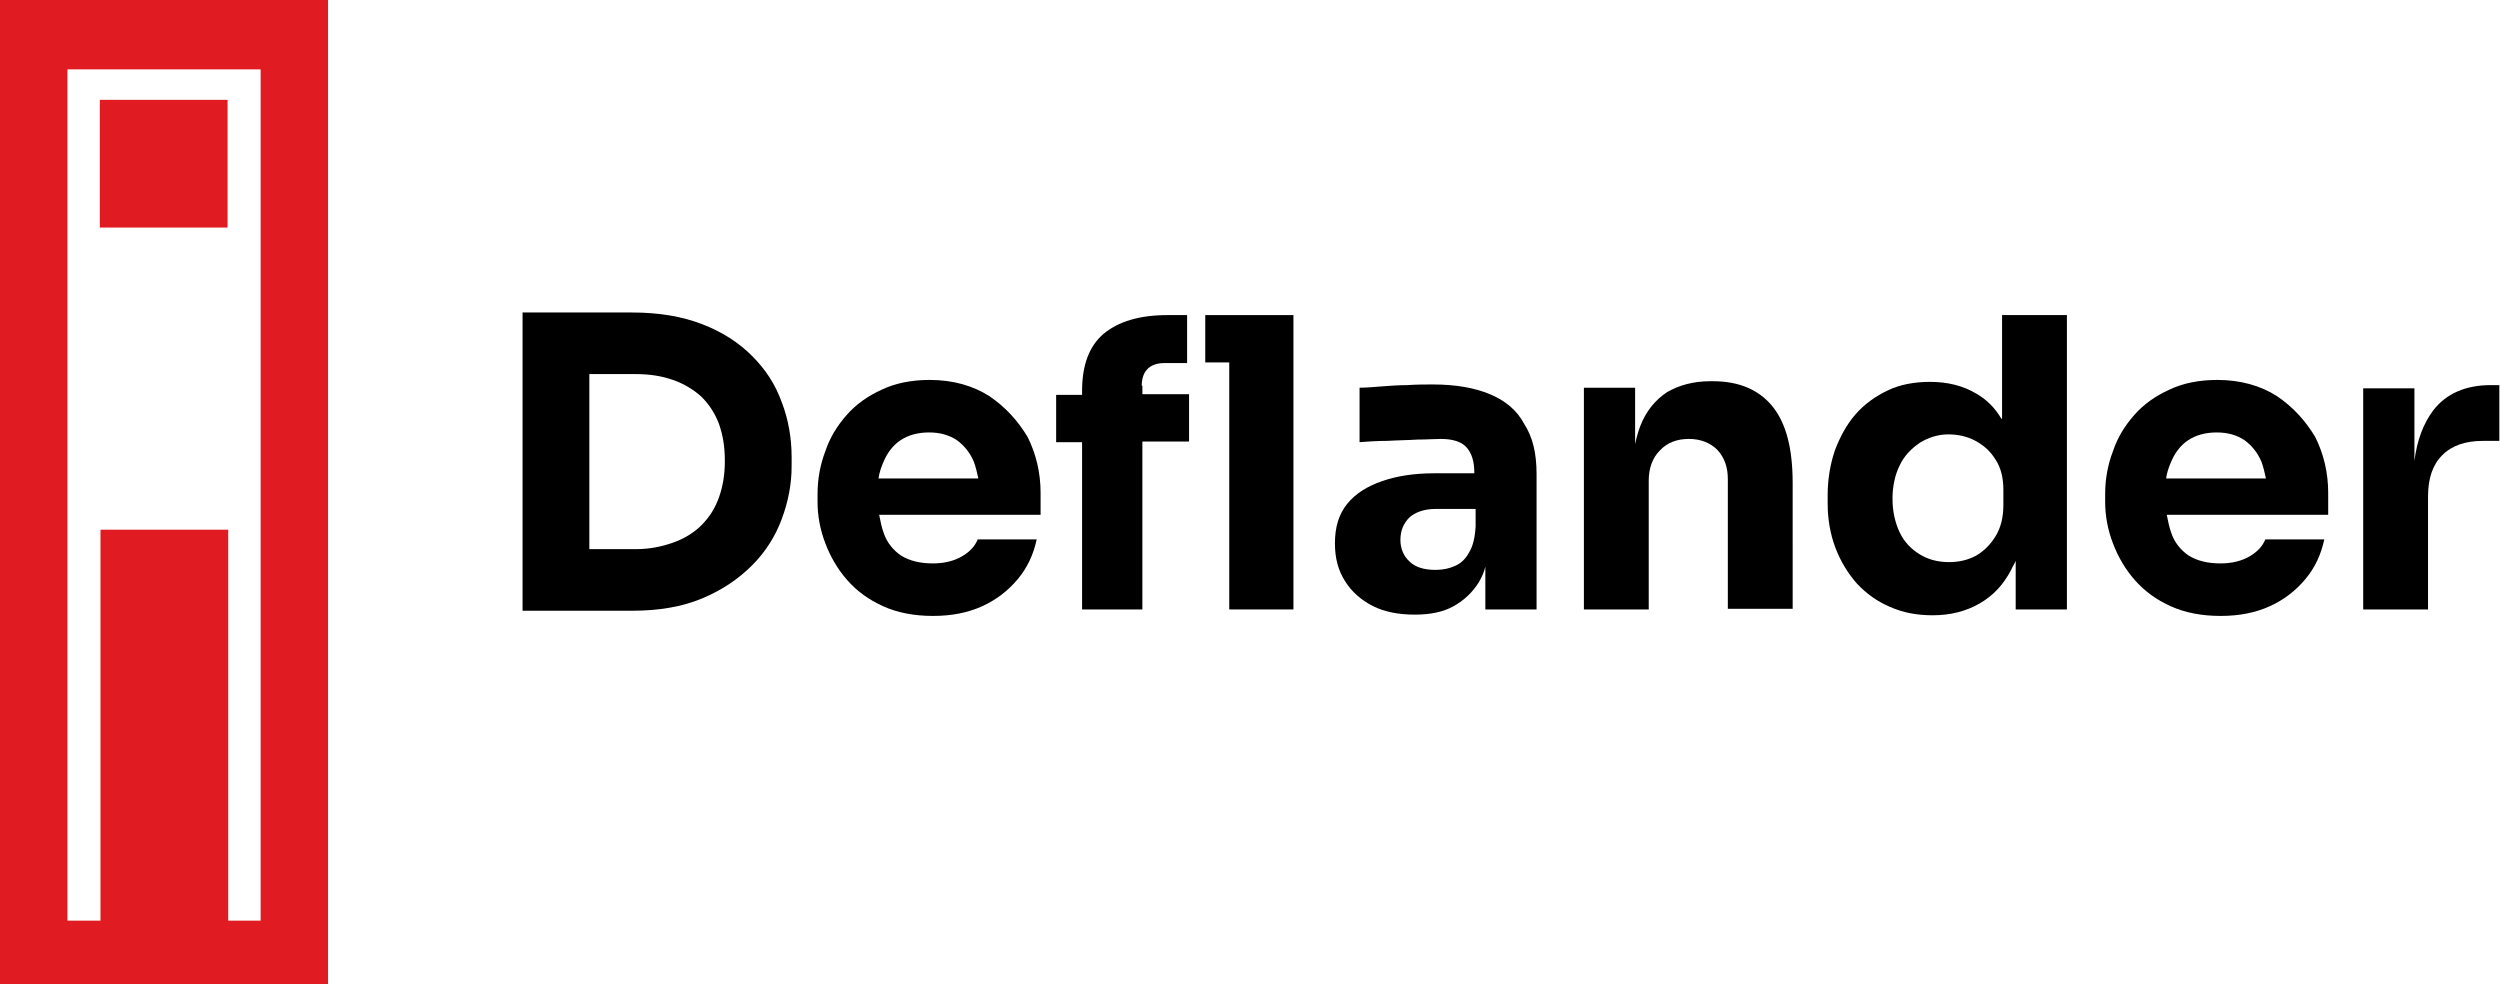
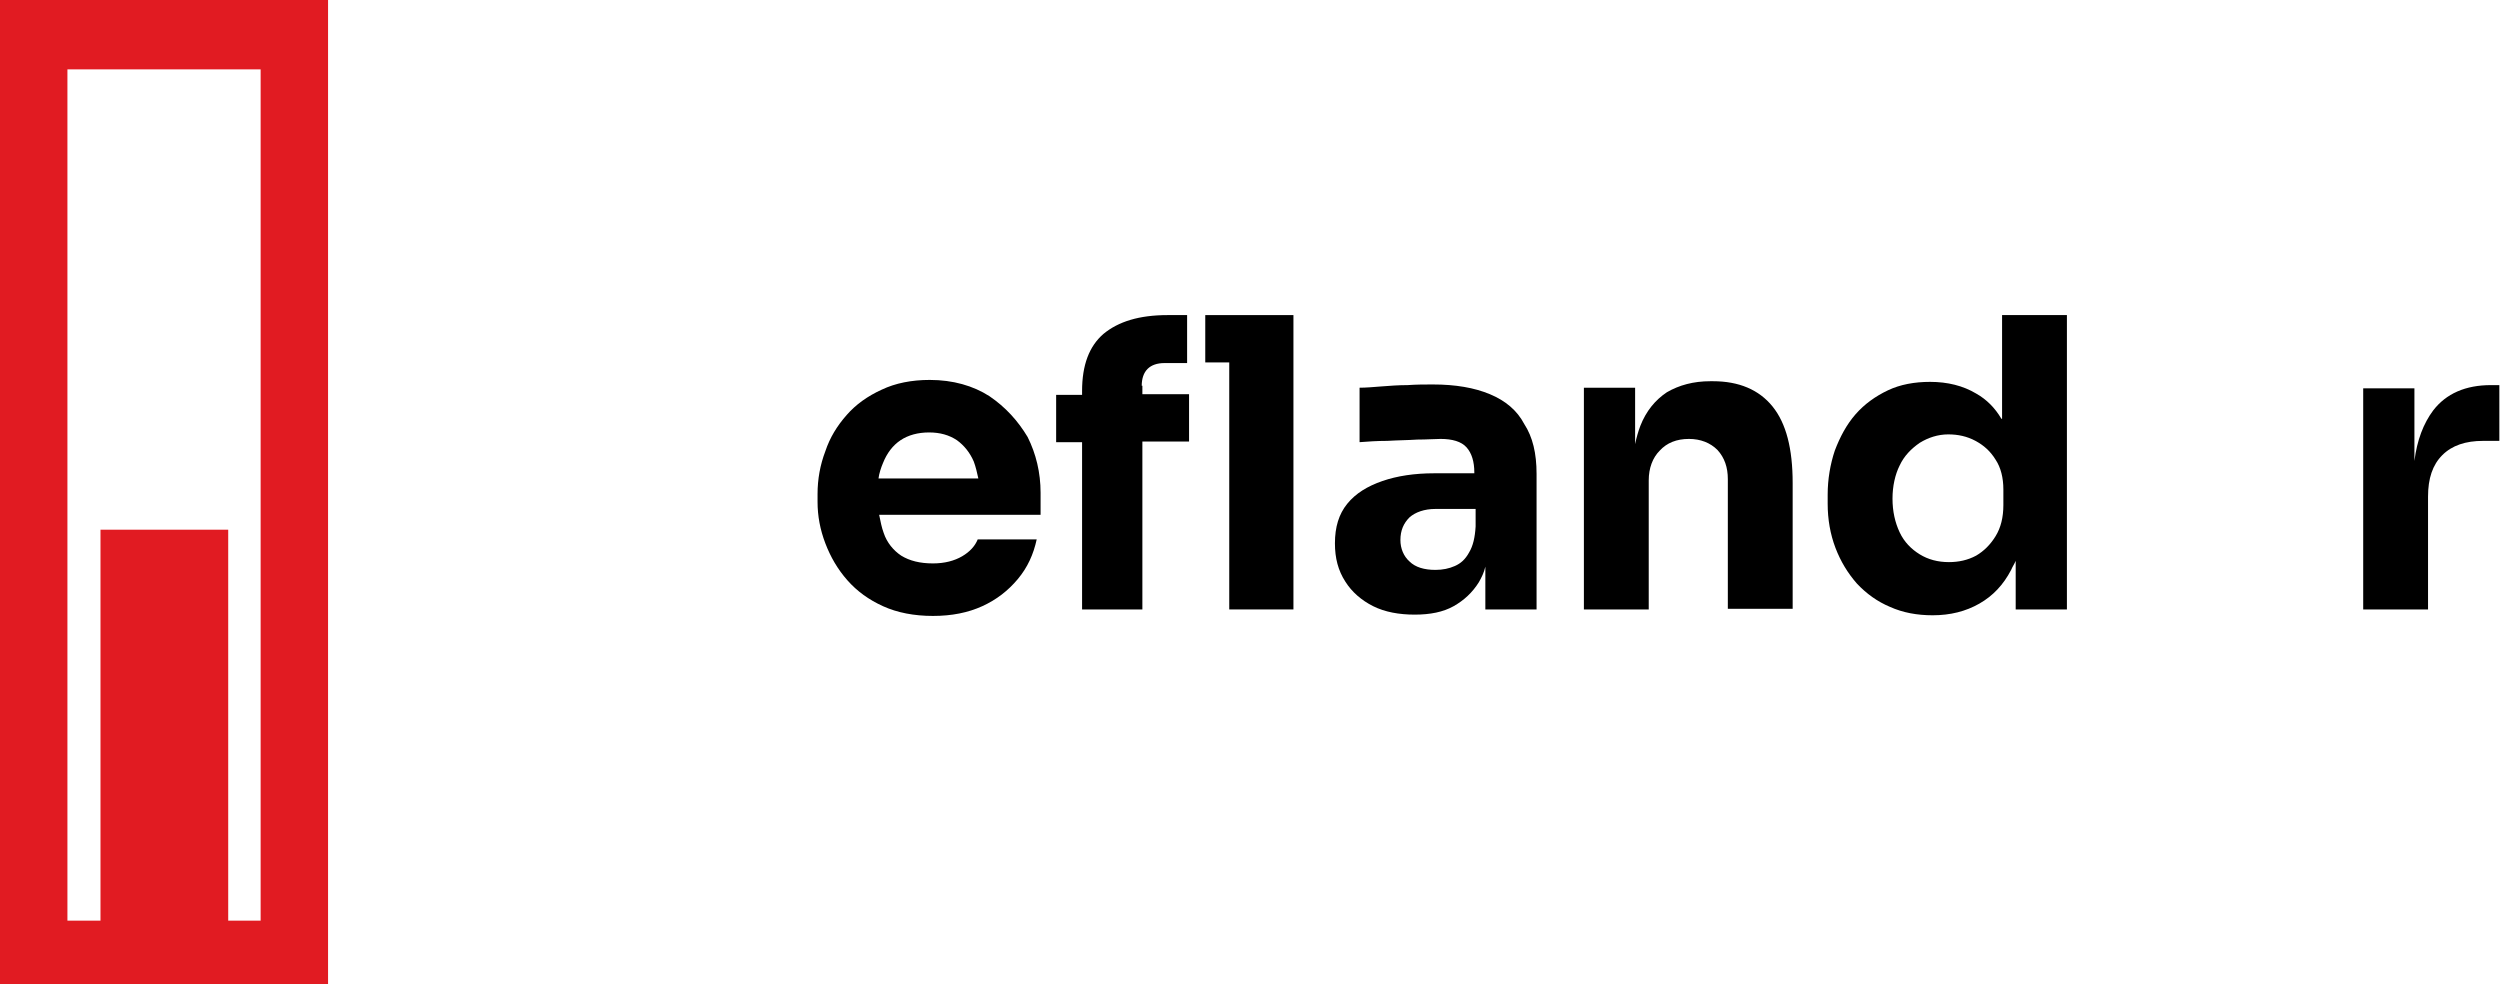
<svg xmlns="http://www.w3.org/2000/svg" version="1.1" x="0px" y="0px" viewBox="0 0 385.6 151.8" style="enable-background:new 0 0 385.6 151.8;" xml:space="preserve">
  <style type="text/css">
	.st0{fill:#E11B22;}
</style>
  <g id="Layer_1">
</g>
  <g id="Layer_2">
    <g>
-       <rect x="15.4" y="15.4" class="st0" width="19.7" height="19.7" />
      <path class="st0" d="M0,0v151.8h50.6V0H0z M40.2,142h-5V81.7H15.5V142h-5.1V10.7h29.8V142z" />
    </g>
    <g>
-       <path d="M116,54.9c-2.1-2.1-4.6-3.7-7.7-4.9c-3.1-1.2-6.7-1.8-10.8-1.8h-6.7h-1.2h-9v46h9h1.2h6.7c4.1,0,7.7-0.6,10.8-1.9    c3.1-1.3,5.6-3,7.7-5.1c2.1-2.1,3.6-4.5,4.6-7.2c1-2.7,1.5-5.4,1.5-8.1v-1.4c0-2.9-0.5-5.8-1.5-8.4C119.6,59.3,118.1,57,116,54.9z     M110.9,76.7c-0.6,1.7-1.5,3.1-2.7,4.3c-1.2,1.2-2.7,2.1-4.4,2.7c-1.7,0.6-3.6,1-5.7,1h-7.2v-27h7.2c2.1,0,4,0.3,5.7,0.9    c1.7,0.6,3.2,1.5,4.4,2.6c1.2,1.2,2.1,2.6,2.7,4.2c0.6,1.7,0.9,3.5,0.9,5.7C111.8,73.2,111.5,75,110.9,76.7z" />
      <path d="M152.6,61.1c-2.5-1.6-5.6-2.5-9.2-2.5c-2.8,0-5.3,0.5-7.4,1.5c-2.2,1-4,2.3-5.4,3.9c-1.5,1.7-2.6,3.5-3.3,5.6    c-0.8,2.1-1.2,4.3-1.2,6.6v1.2c0,2.2,0.4,4.3,1.2,6.4c0.8,2.1,1.9,4,3.4,5.7c1.5,1.7,3.3,3,5.5,4c2.2,1,4.8,1.5,7.7,1.5    c2.9,0,5.4-0.5,7.6-1.5c2.2-1,4-2.4,5.5-4.2c1.5-1.8,2.4-3.8,2.9-6.1h-9.1c-0.4,1-1.2,1.9-2.4,2.6c-1.2,0.7-2.7,1.1-4.5,1.1    c-2,0-3.6-0.4-4.9-1.2c-1.2-0.8-2.2-2-2.7-3.5c-0.3-0.8-0.5-1.8-0.7-2.8h24.9v-3.4c0-3.1-0.7-6-2-8.6    C157,64.9,155.1,62.8,152.6,61.1z M136.2,71.4c0.6-1.5,1.5-2.7,2.7-3.5c1.2-0.8,2.7-1.2,4.4-1.2c1.7,0,3.1,0.4,4.3,1.2    c1.1,0.8,2,1.9,2.6,3.3c0.3,0.8,0.5,1.7,0.7,2.6h-15.4C135.6,73,135.9,72.1,136.2,71.4z" />
      <polygon points="185.9,48.6 185.9,55.9 189.6,55.9 189.6,94 199.5,94 199.5,55.9 199.5,48.6 189.6,48.6   " />
      <path d="M176.1,59.5c0-1.1,0.3-2,0.9-2.6c0.6-0.6,1.5-0.9,2.6-0.9h3.5v-7.4h-3c-4.4,0-7.6,1-9.9,2.9c-2.2,1.9-3.3,4.8-3.3,8.8v0.6    h-4v7.3h4V94h9.3V68.1h7.2v-7.3h-7.2V59.5z" />
      <path d="M229.8,60.8c-2.4-1-5.3-1.5-8.8-1.5c-1.2,0-2.5,0-3.9,0.1c-1.4,0-2.7,0.1-4,0.2c-1.3,0.1-2.4,0.2-3.4,0.2v8.4    c1.3-0.1,2.7-0.2,4.3-0.2c1.6-0.1,3.1-0.1,4.6-0.2c1.5,0,2.7-0.1,3.6-0.1c1.8,0,3.2,0.4,4,1.3s1.2,2.2,1.2,3.9v0.1h-6.2    c-3,0-5.7,0.4-8,1.2c-2.3,0.8-4.1,1.9-5.4,3.5c-1.3,1.6-1.9,3.6-1.9,6.1c0,2.3,0.5,4.2,1.6,5.9c1,1.6,2.5,2.9,4.3,3.8    c1.8,0.9,4,1.3,6.4,1.3c2.4,0,4.4-0.4,6-1.3c1.6-0.9,2.9-2.1,3.9-3.7c0.4-0.7,0.8-1.5,1-2.4V94h7.9V73.1c0-3.2-0.6-5.7-1.9-7.7    C234,63.3,232.2,61.8,229.8,60.8z M224.4,87.3c-0.9,0.4-1.9,0.6-3,0.6c-1.7,0-3.1-0.4-4-1.3c-0.9-0.8-1.4-2-1.4-3.3    c0-1.5,0.5-2.6,1.4-3.5c0.9-0.8,2.3-1.3,4-1.3h6.2v2.7c-0.1,1.7-0.4,3-1,4C226,86.3,225.3,86.9,224.4,87.3z" />
      <path d="M264.2,58.8h-0.4c-2.6,0-4.8,0.6-6.7,1.7c-1.8,1.2-3.2,2.9-4.1,5.2c-0.3,0.8-0.6,1.8-0.8,2.8v-8.7h-7.9V94h10V74.1    c0-1.9,0.6-3.5,1.7-4.6c1.1-1.2,2.6-1.8,4.5-1.8c1.8,0,3.3,0.6,4.4,1.7c1.1,1.2,1.6,2.7,1.6,4.5v20h10V74.5c0-5.3-1-9.2-3.1-11.8    C271.3,60.1,268.2,58.8,264.2,58.8z" />
-       <path d="M308.7,64.6c-1-1.7-2.3-3-3.9-3.9c-2-1.2-4.4-1.8-7.1-1.8c-2.4,0-4.6,0.4-6.5,1.3c-1.9,0.9-3.6,2.1-5,3.7    c-1.4,1.6-2.4,3.5-3.2,5.6c-0.7,2.1-1.1,4.4-1.1,6.8v1.4c0,2.4,0.4,4.7,1.2,6.8c0.8,2.1,1.9,3.9,3.3,5.5c1.5,1.6,3.2,2.8,5.1,3.6    c2,0.9,4.2,1.3,6.6,1.3c2.7,0,5.1-0.6,7.2-1.8s3.7-2.9,4.9-5.2c0.2-0.5,0.5-0.9,0.7-1.4V94h7.9V48.6h-10V64.6z M309,77.9    c0,1.9-0.4,3.5-1.2,4.8c-0.8,1.3-1.8,2.3-3,3c-1.3,0.7-2.7,1-4.2,1c-1.7,0-3.2-0.4-4.5-1.2c-1.3-0.8-2.4-1.9-3.1-3.4    c-0.7-1.5-1.1-3.2-1.1-5.2c0-1.9,0.4-3.7,1.1-5.1c0.7-1.5,1.8-2.6,3.1-3.5c1.3-0.8,2.8-1.3,4.4-1.3c1.5,0,2.9,0.3,4.2,1    c1.3,0.7,2.3,1.6,3.1,2.9c0.8,1.2,1.2,2.8,1.2,4.6V77.9z" />
-       <path d="M351.2,61.1c-2.5-1.6-5.6-2.5-9.2-2.5c-2.8,0-5.3,0.5-7.4,1.5c-2.2,1-4,2.3-5.4,3.9c-1.5,1.7-2.6,3.5-3.3,5.6    c-0.8,2.1-1.2,4.3-1.2,6.6v1.2c0,2.2,0.4,4.3,1.2,6.4c0.8,2.1,1.9,4,3.4,5.7c1.5,1.7,3.3,3,5.5,4c2.2,1,4.8,1.5,7.7,1.5    c2.9,0,5.4-0.5,7.6-1.5c2.2-1,4-2.4,5.5-4.2c1.5-1.8,2.4-3.8,2.9-6.1h-9.1c-0.4,1-1.2,1.9-2.4,2.6c-1.2,0.7-2.7,1.1-4.5,1.1    c-2,0-3.6-0.4-4.9-1.2c-1.2-0.8-2.2-2-2.7-3.5c-0.3-0.8-0.5-1.8-0.7-2.8h24.9v-3.4c0-3.1-0.7-6-2-8.6    C355.6,64.9,353.7,62.8,351.2,61.1z M334.8,71.4c0.6-1.5,1.5-2.7,2.7-3.5c1.2-0.8,2.7-1.2,4.4-1.2c1.7,0,3.1,0.4,4.3,1.2    c1.1,0.8,2,1.9,2.6,3.3c0.3,0.8,0.5,1.7,0.7,2.6h-15.4C334.2,73,334.5,72.1,334.8,71.4z" />
+       <path d="M308.7,64.6c-1-1.7-2.3-3-3.9-3.9c-2-1.2-4.4-1.8-7.1-1.8c-2.4,0-4.6,0.4-6.5,1.3c-1.9,0.9-3.6,2.1-5,3.7    c-1.4,1.6-2.4,3.5-3.2,5.6c-0.7,2.1-1.1,4.4-1.1,6.8v1.4c0,2.4,0.4,4.7,1.2,6.8c0.8,2.1,1.9,3.9,3.3,5.5c1.5,1.6,3.2,2.8,5.1,3.6    c2,0.9,4.2,1.3,6.6,1.3c2.7,0,5.1-0.6,7.2-1.8s3.7-2.9,4.9-5.2c0.2-0.5,0.5-0.9,0.7-1.4V94h7.9V48.6h-10V64.6M309,77.9    c0,1.9-0.4,3.5-1.2,4.8c-0.8,1.3-1.8,2.3-3,3c-1.3,0.7-2.7,1-4.2,1c-1.7,0-3.2-0.4-4.5-1.2c-1.3-0.8-2.4-1.9-3.1-3.4    c-0.7-1.5-1.1-3.2-1.1-5.2c0-1.9,0.4-3.7,1.1-5.1c0.7-1.5,1.8-2.6,3.1-3.5c1.3-0.8,2.8-1.3,4.4-1.3c1.5,0,2.9,0.3,4.2,1    c1.3,0.7,2.3,1.6,3.1,2.9c0.8,1.2,1.2,2.8,1.2,4.6V77.9z" />
      <path d="M384.2,59.4c-3.9,0-6.9,1.3-8.9,3.9c-1.5,2-2.5,4.6-2.9,7.8V59.9h-7.9V94h10V76.6c0-2.8,0.7-4.9,2.2-6.4    c1.5-1.5,3.6-2.2,6.3-2.2h2.5v-8.6H384.2z" />
    </g>
  </g>
</svg>